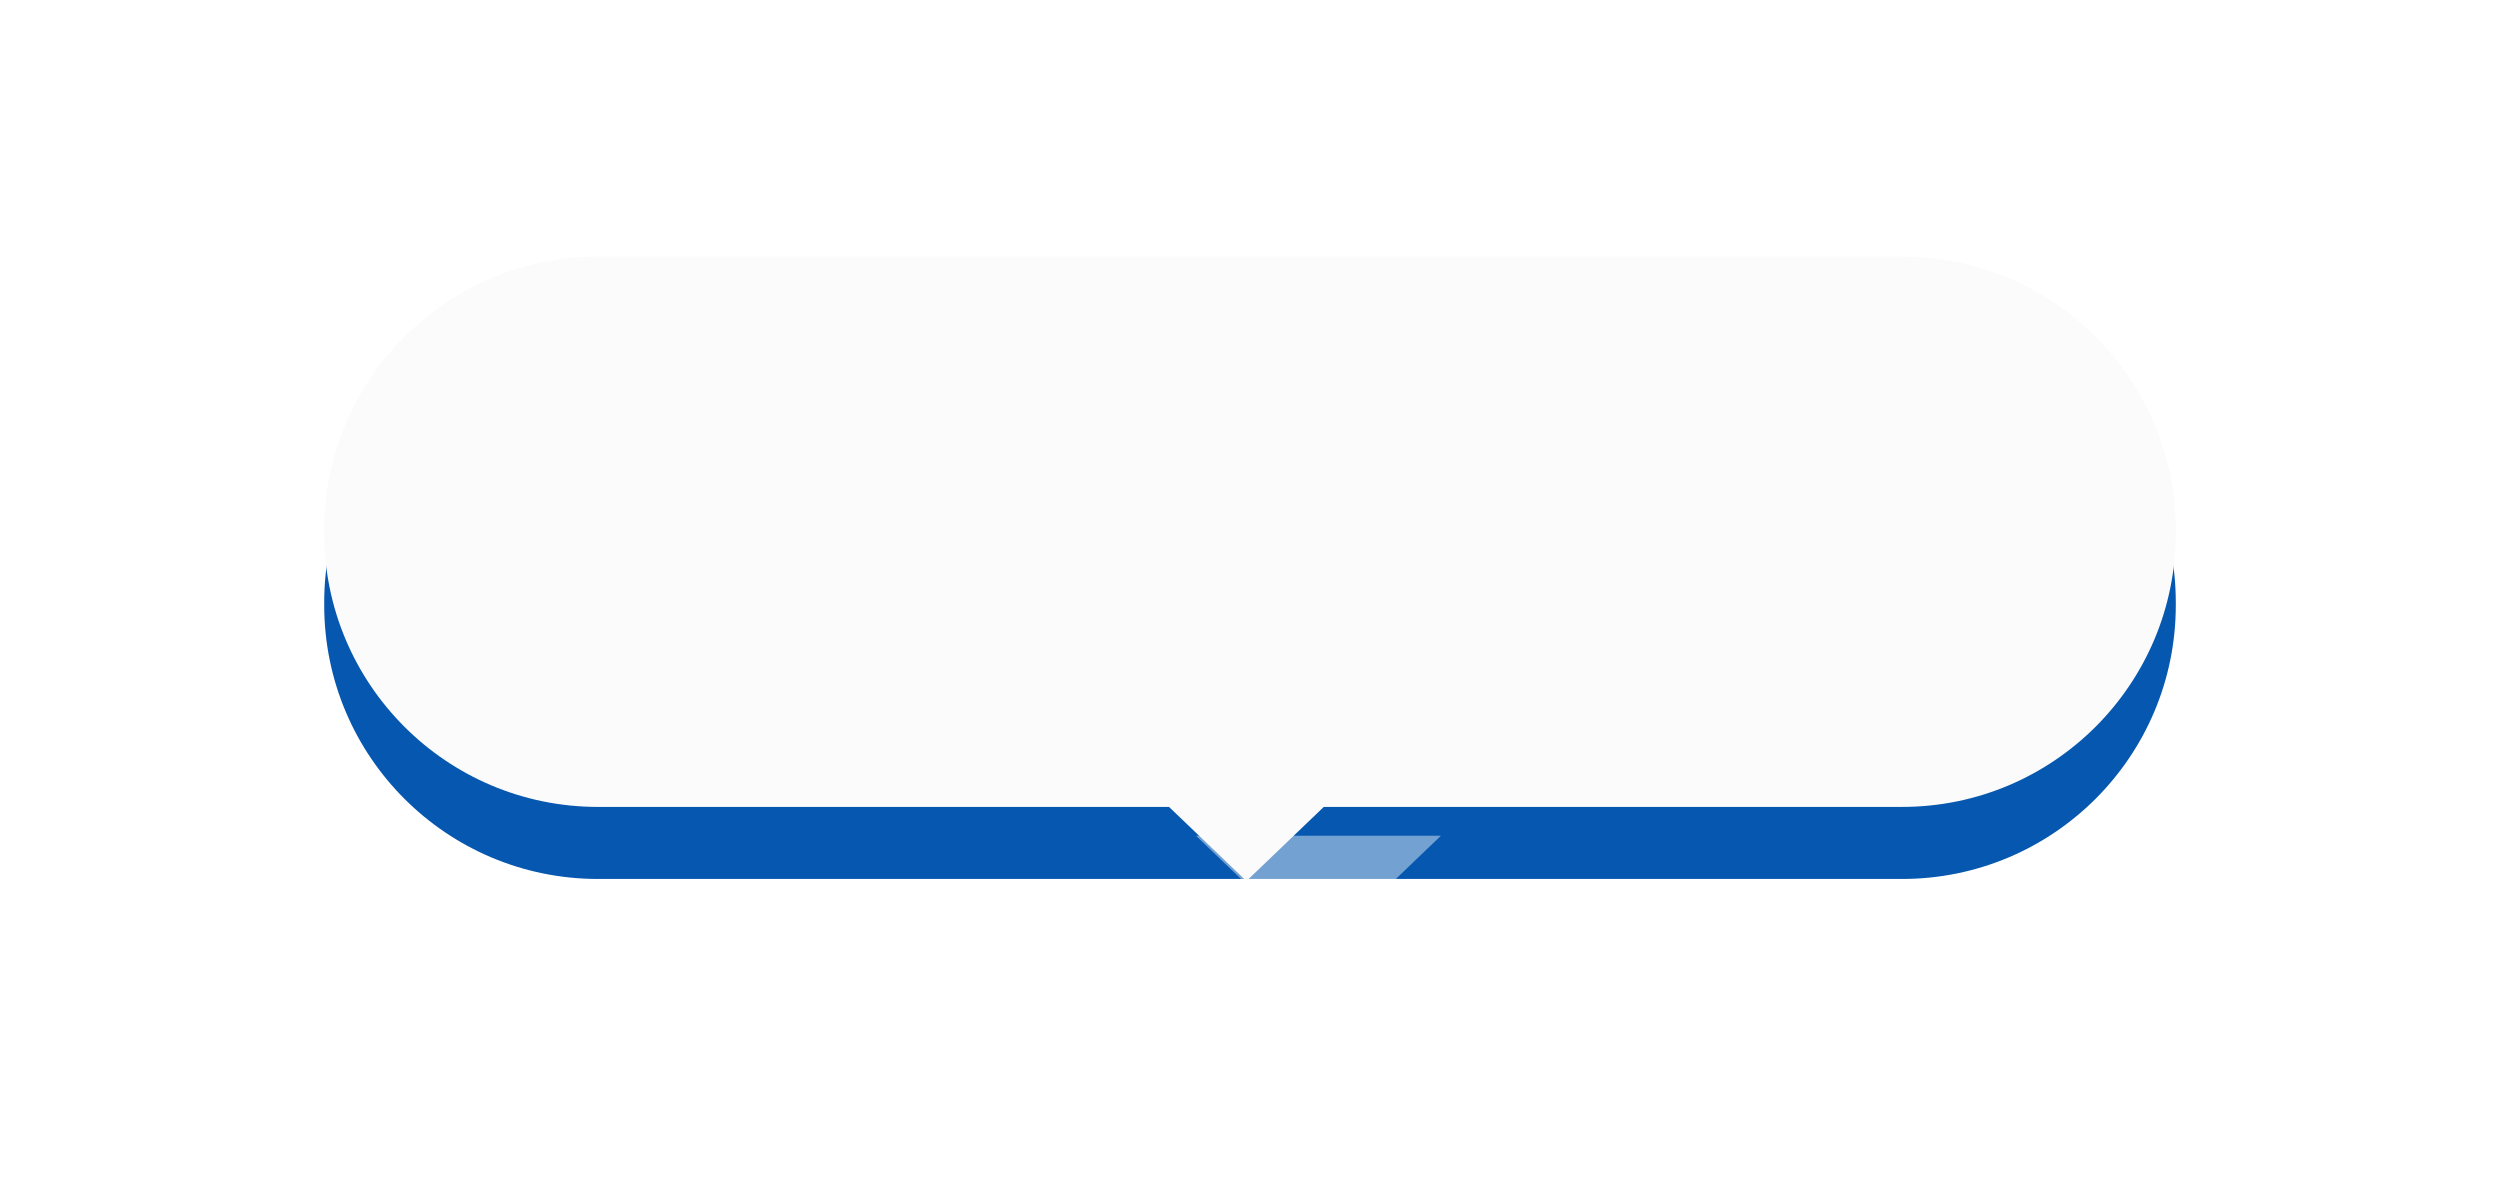
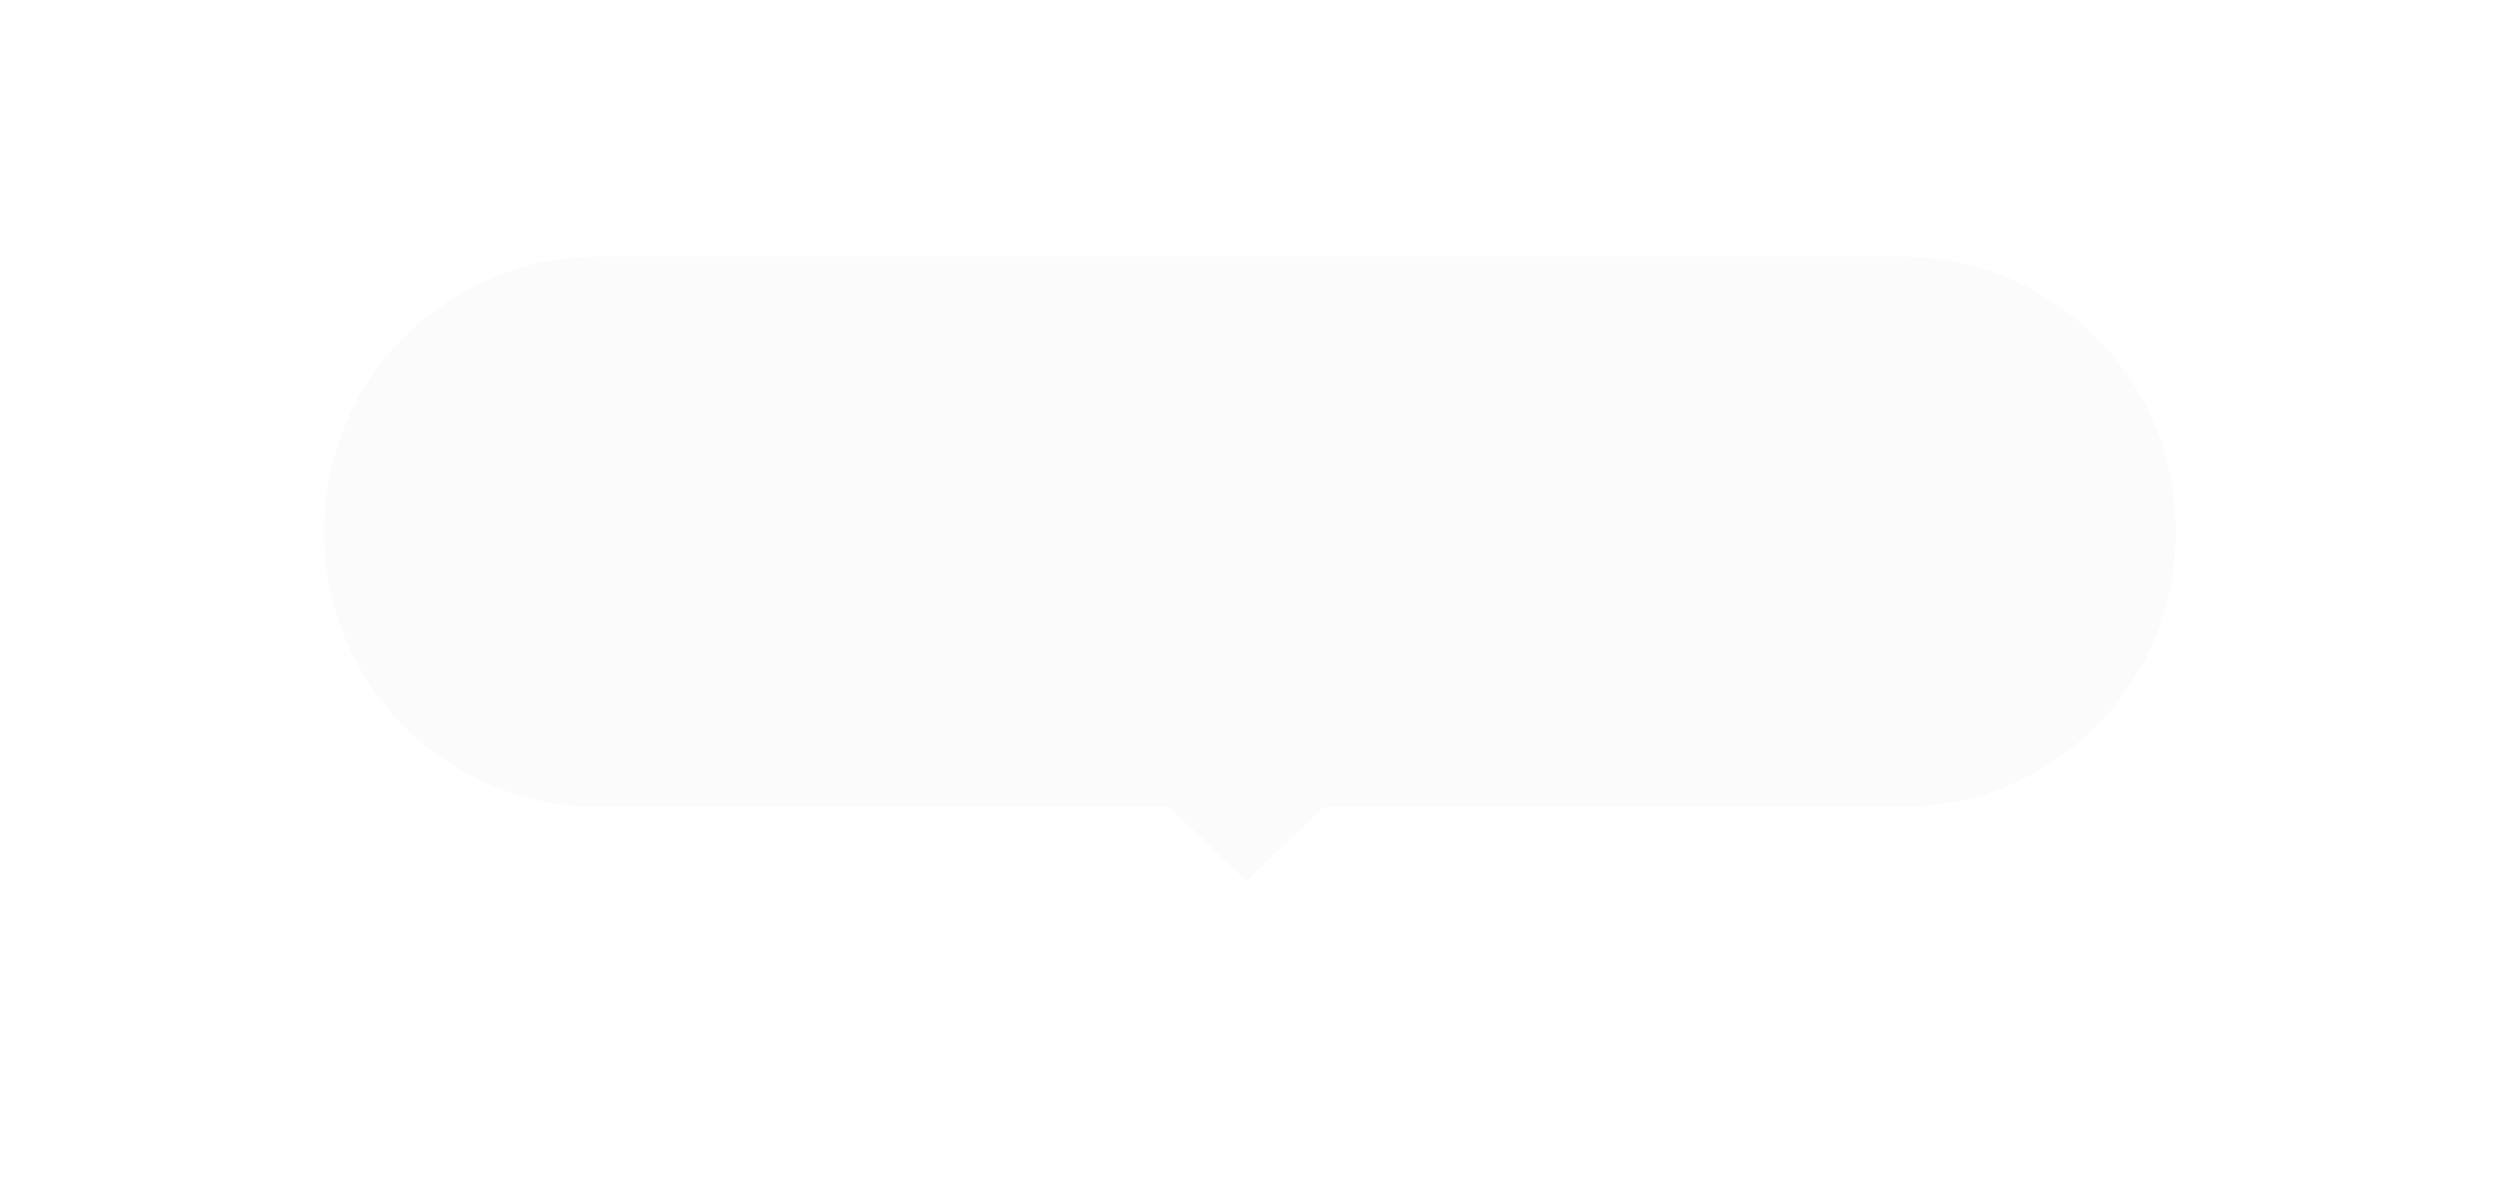
<svg xmlns="http://www.w3.org/2000/svg" width="347" height="167" viewBox="0 0 347 167">
  <defs>
    <mask id="37npb" width="2" height="2" x="-1" y="-1">
-       <path fill="#fff" d="M45 35h257v77H45z" />
      <path d="M83 112c-20.987 0-38-17.013-38-38v-.383c0-20.987 17.013-38 38-38h181c20.987 0 38 17.013 38 38V74c0 20.987-17.013 38-38 38z" />
    </mask>
    <filter id="37npa" width="377" height="207" x="-15" y="-25" filterUnits="userSpaceOnUse">
      <feOffset dy="10" in="SourceGraphic" result="FeOffset1083Out" />
      <feGaussianBlur in="FeOffset1083Out" result="FeGaussianBlur1084Out" stdDeviation="20 20" />
    </filter>
    <mask id="37npd" width="2" height="2" x="-1" y="-1">
      <path fill="#fff" d="M156 106h34v17h-34z" />
      <path d="M173 122.293L156 106h34z" />
    </mask>
    <filter id="37npc" width="90" height="73" x="133" y="83" filterUnits="userSpaceOnUse">
      <feOffset dx="10" dy="10" in="SourceGraphic" result="FeOffset1099Out" />
      <feGaussianBlur in="FeOffset1099Out" result="FeGaussianBlur1100Out" stdDeviation="5.2 5.2" />
    </filter>
  </defs>
  <g>
    <g>
      <g>
        <g filter="url(#37npa)">
          <path fill="none" d="M83 112c-20.987 0-38-17.013-38-38v-.383c0-20.987 17.013-38 38-38h181c20.987 0 38 17.013 38 38V74c0 20.987-17.013 38-38 38z" mask="url(&quot;#37npb&quot;)" />
-           <path fill="#0657af" d="M83 112c-20.987 0-38-17.013-38-38v-.383c0-20.987 17.013-38 38-38h181c20.987 0 38 17.013 38 38V74c0 20.987-17.013 38-38 38z" />
        </g>
        <path fill="#fbfbfb" d="M83 112c-20.987 0-38-17.013-38-38v-.383c0-20.987 17.013-38 38-38h181c20.987 0 38 17.013 38 38V74c0 20.987-17.013 38-38 38z" />
      </g>
      <g>
        <g filter="url(#37npc)">
-           <path fill="none" d="M173 122.293L156 106h34z" mask="url(&quot;#37npd&quot;)" />
          <path fill="#fff" fill-opacity=".44" d="M173 122.293L156 106h34z" />
        </g>
        <path fill="#fbfbfb" d="M173 122.293L156 106h34z" />
      </g>
    </g>
  </g>
</svg>